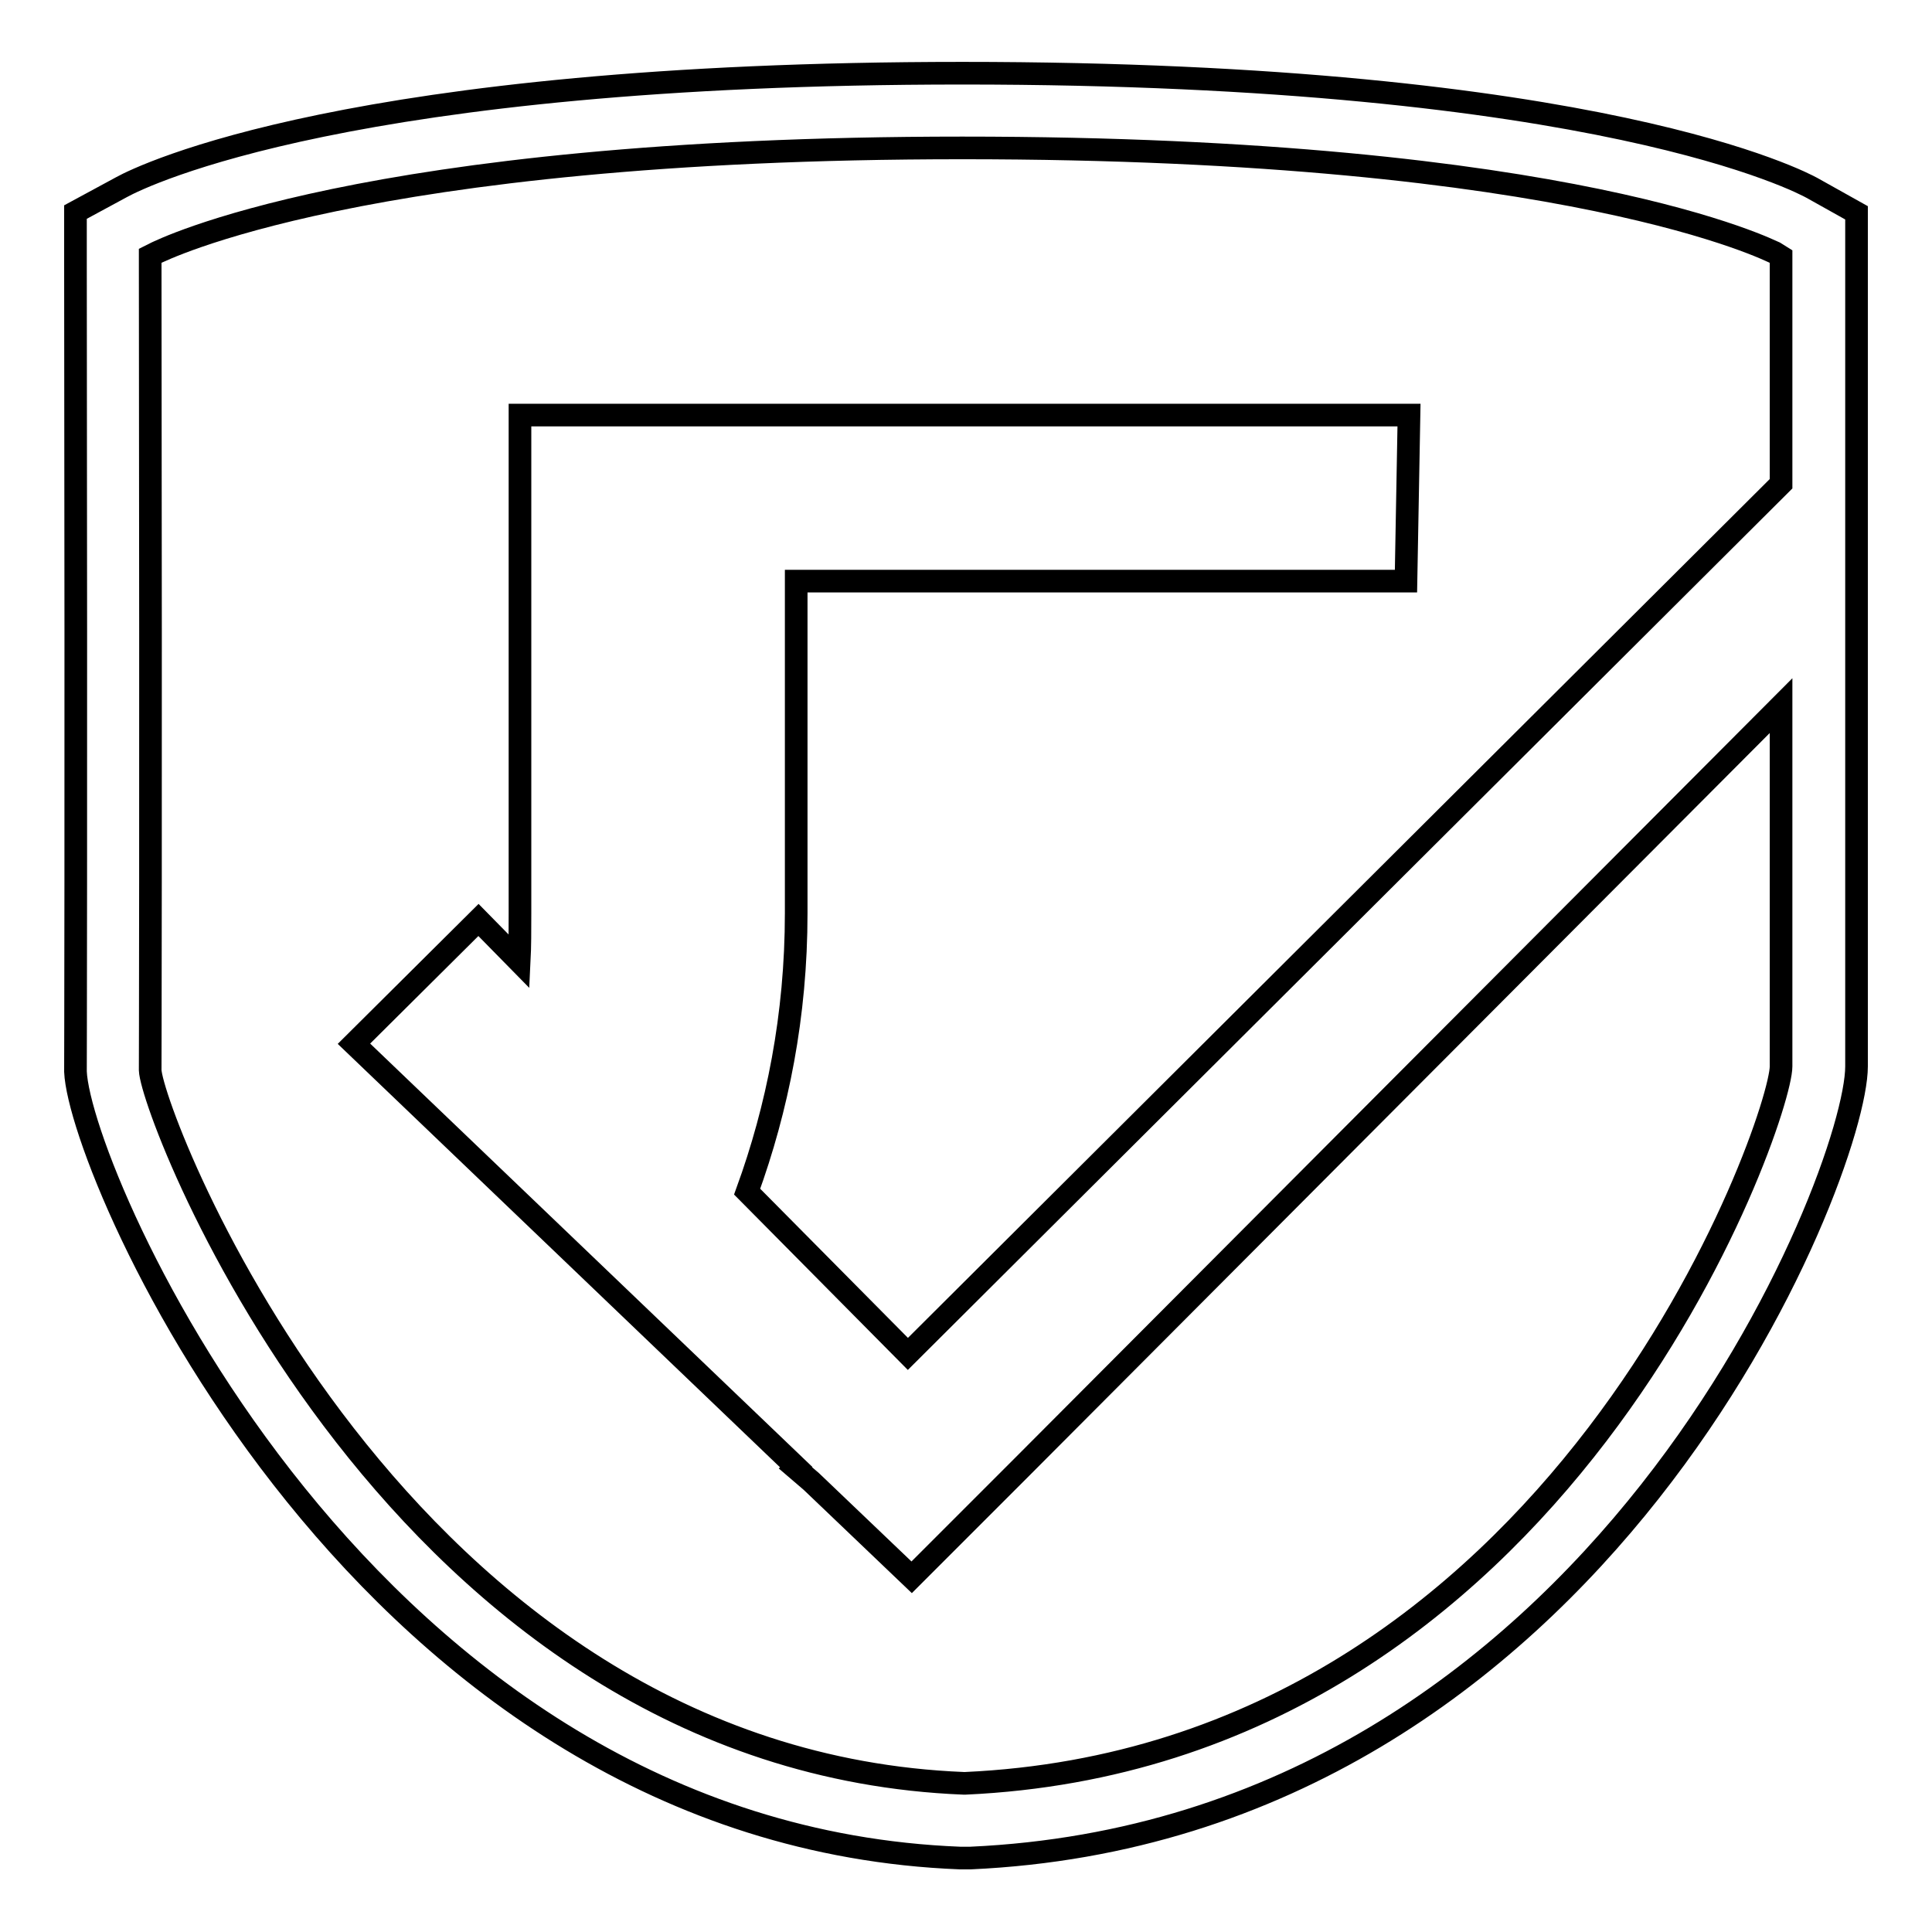
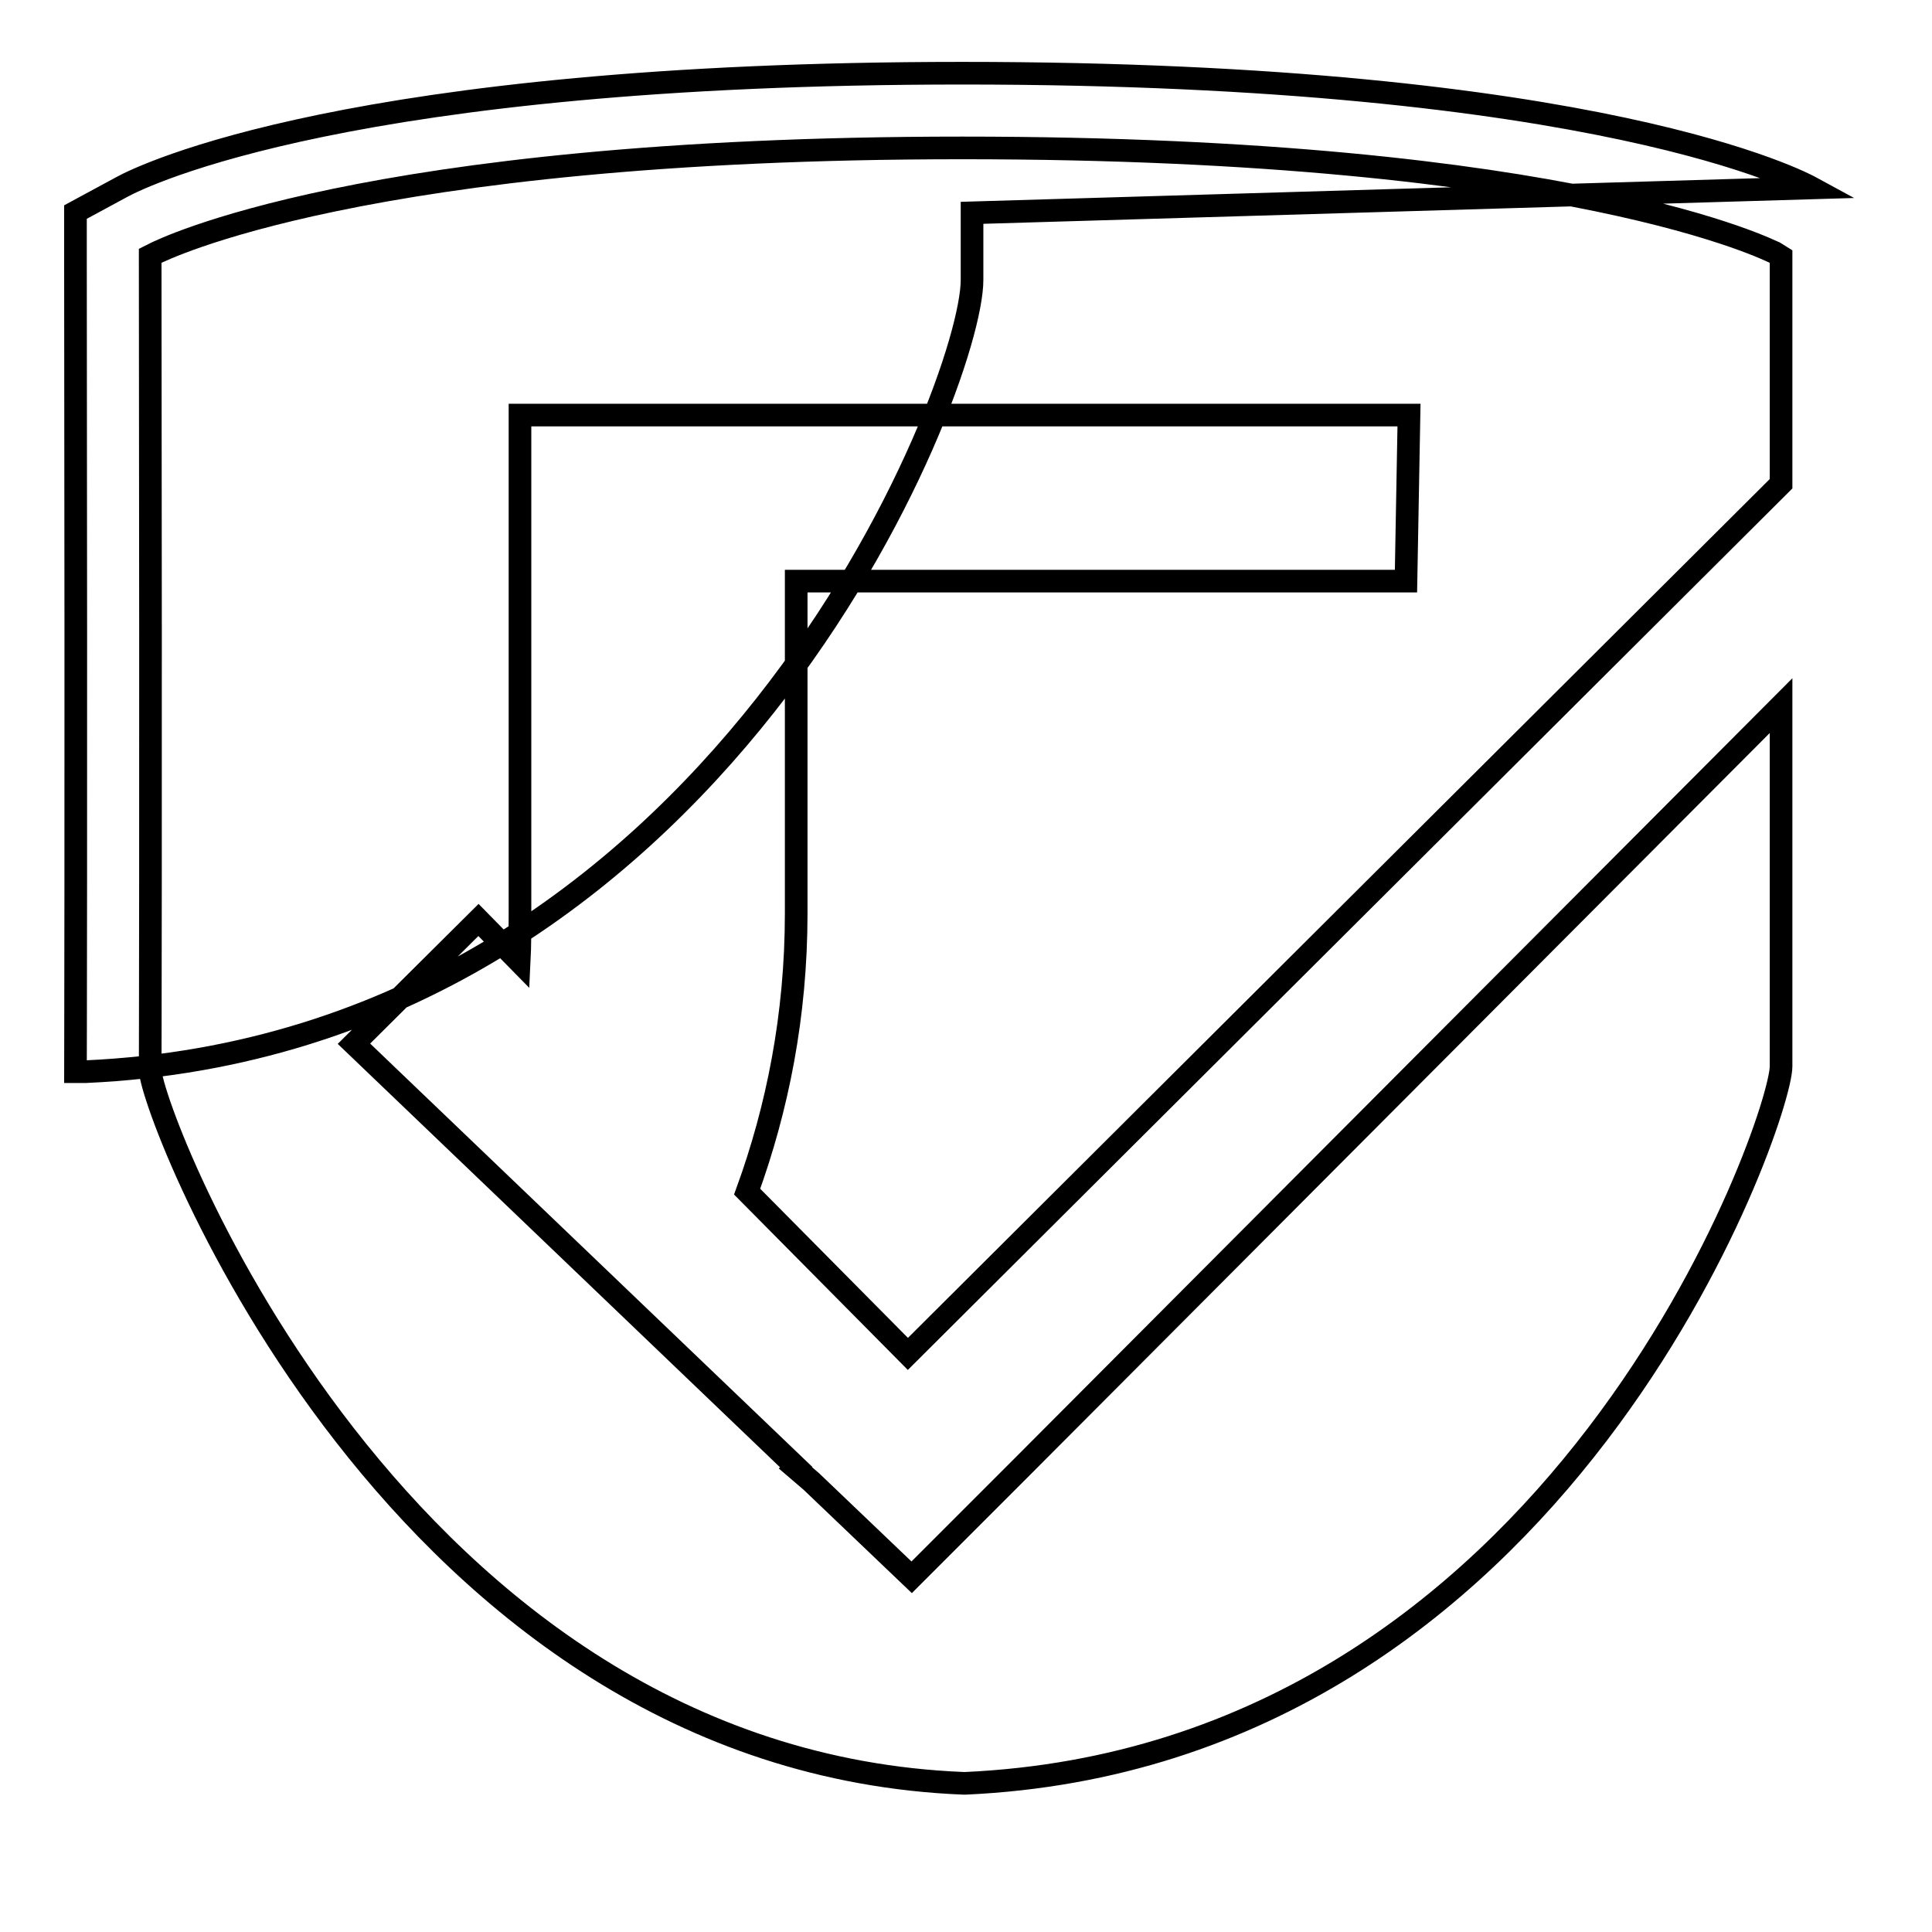
<svg xmlns="http://www.w3.org/2000/svg" version="1.1" x="0px" y="0px" viewBox="0 0 256 256" enable-background="new 0 0 256 256" xml:space="preserve">
  <g>
-     <path stroke-width="3" fill-opacity="0" stroke="#000000" d="M240.1,24.9c-1.1-0.6-28-15.2-112.6-15.2C46.7,9.7,19,23.2,16.1,24.8L10,28.1V35c0.1,75.9,0,106.8,0,107 c0.6,13.7,38.2,101.1,117.2,104.2l0.4,0l1,0c83.5-3.8,117.4-90.7,117.4-104.9V28.2L240.1,24.9z M236,141.3c0,7-28.9,91.4-108.1,95 l-0.2,0c-75.1-3-107.6-88.5-107.8-94.5c0,0,0.1-30.9,0-106.9v-1l0.8-0.4c0.3-0.1,27-13.9,106.8-13.9c81,0,107.4,13.8,107.7,13.9 L236,34v30.1L120.3,179.4l-21.3-21.5c4-11,6.5-23.3,6.5-36.9V77h80.8l0.4-22L68.9,55v66.1c0,2.2,0,4.3-0.1,6.3l-5.4-5.5l-16.5,16.4 l58.6,56.1l-0.1,0.1l2.1,1.8l13.3,12.7l14.6-14.6l0,0L236,93.5V141.3L236,141.3z" />
+     <path stroke-width="3" fill-opacity="0" stroke="#000000" d="M240.1,24.9c-1.1-0.6-28-15.2-112.6-15.2C46.7,9.7,19,23.2,16.1,24.8L10,28.1V35c0.1,75.9,0,106.8,0,107 l0.4,0l1,0c83.5-3.8,117.4-90.7,117.4-104.9V28.2L240.1,24.9z M236,141.3c0,7-28.9,91.4-108.1,95 l-0.2,0c-75.1-3-107.6-88.5-107.8-94.5c0,0,0.1-30.9,0-106.9v-1l0.8-0.4c0.3-0.1,27-13.9,106.8-13.9c81,0,107.4,13.8,107.7,13.9 L236,34v30.1L120.3,179.4l-21.3-21.5c4-11,6.5-23.3,6.5-36.9V77h80.8l0.4-22L68.9,55v66.1c0,2.2,0,4.3-0.1,6.3l-5.4-5.5l-16.5,16.4 l58.6,56.1l-0.1,0.1l2.1,1.8l13.3,12.7l14.6-14.6l0,0L236,93.5V141.3L236,141.3z" />
  </g>
</svg>